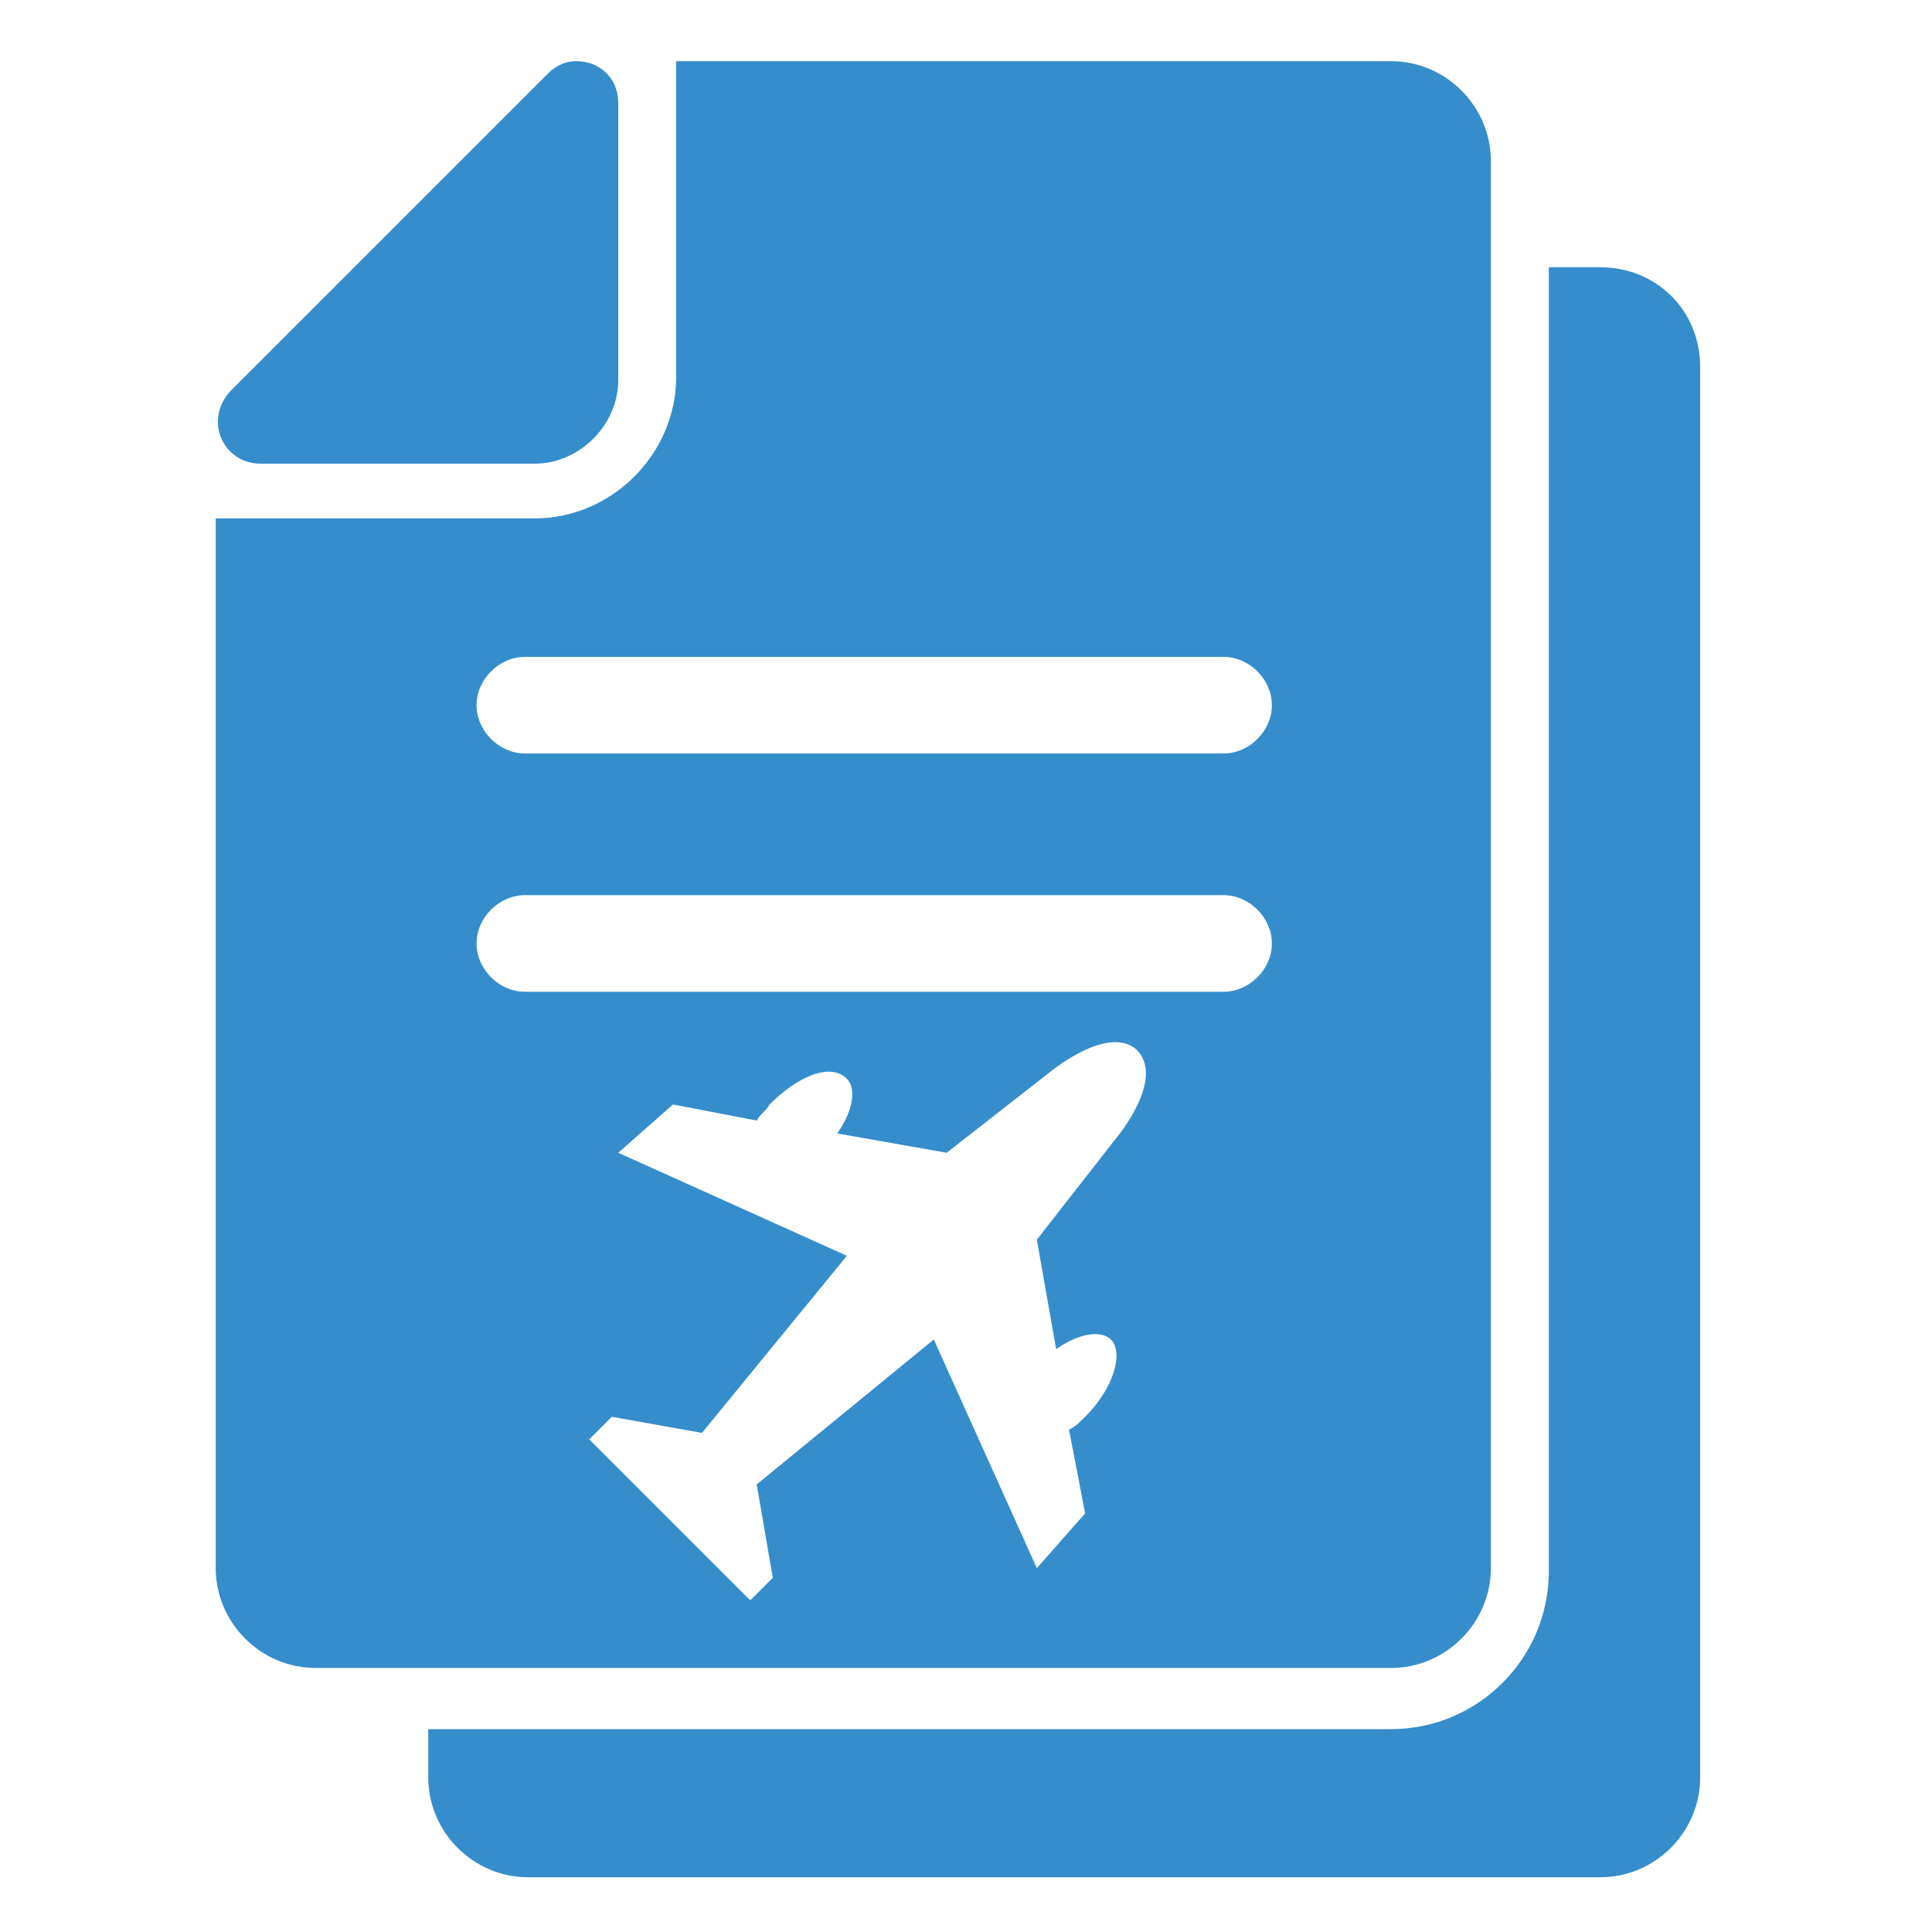
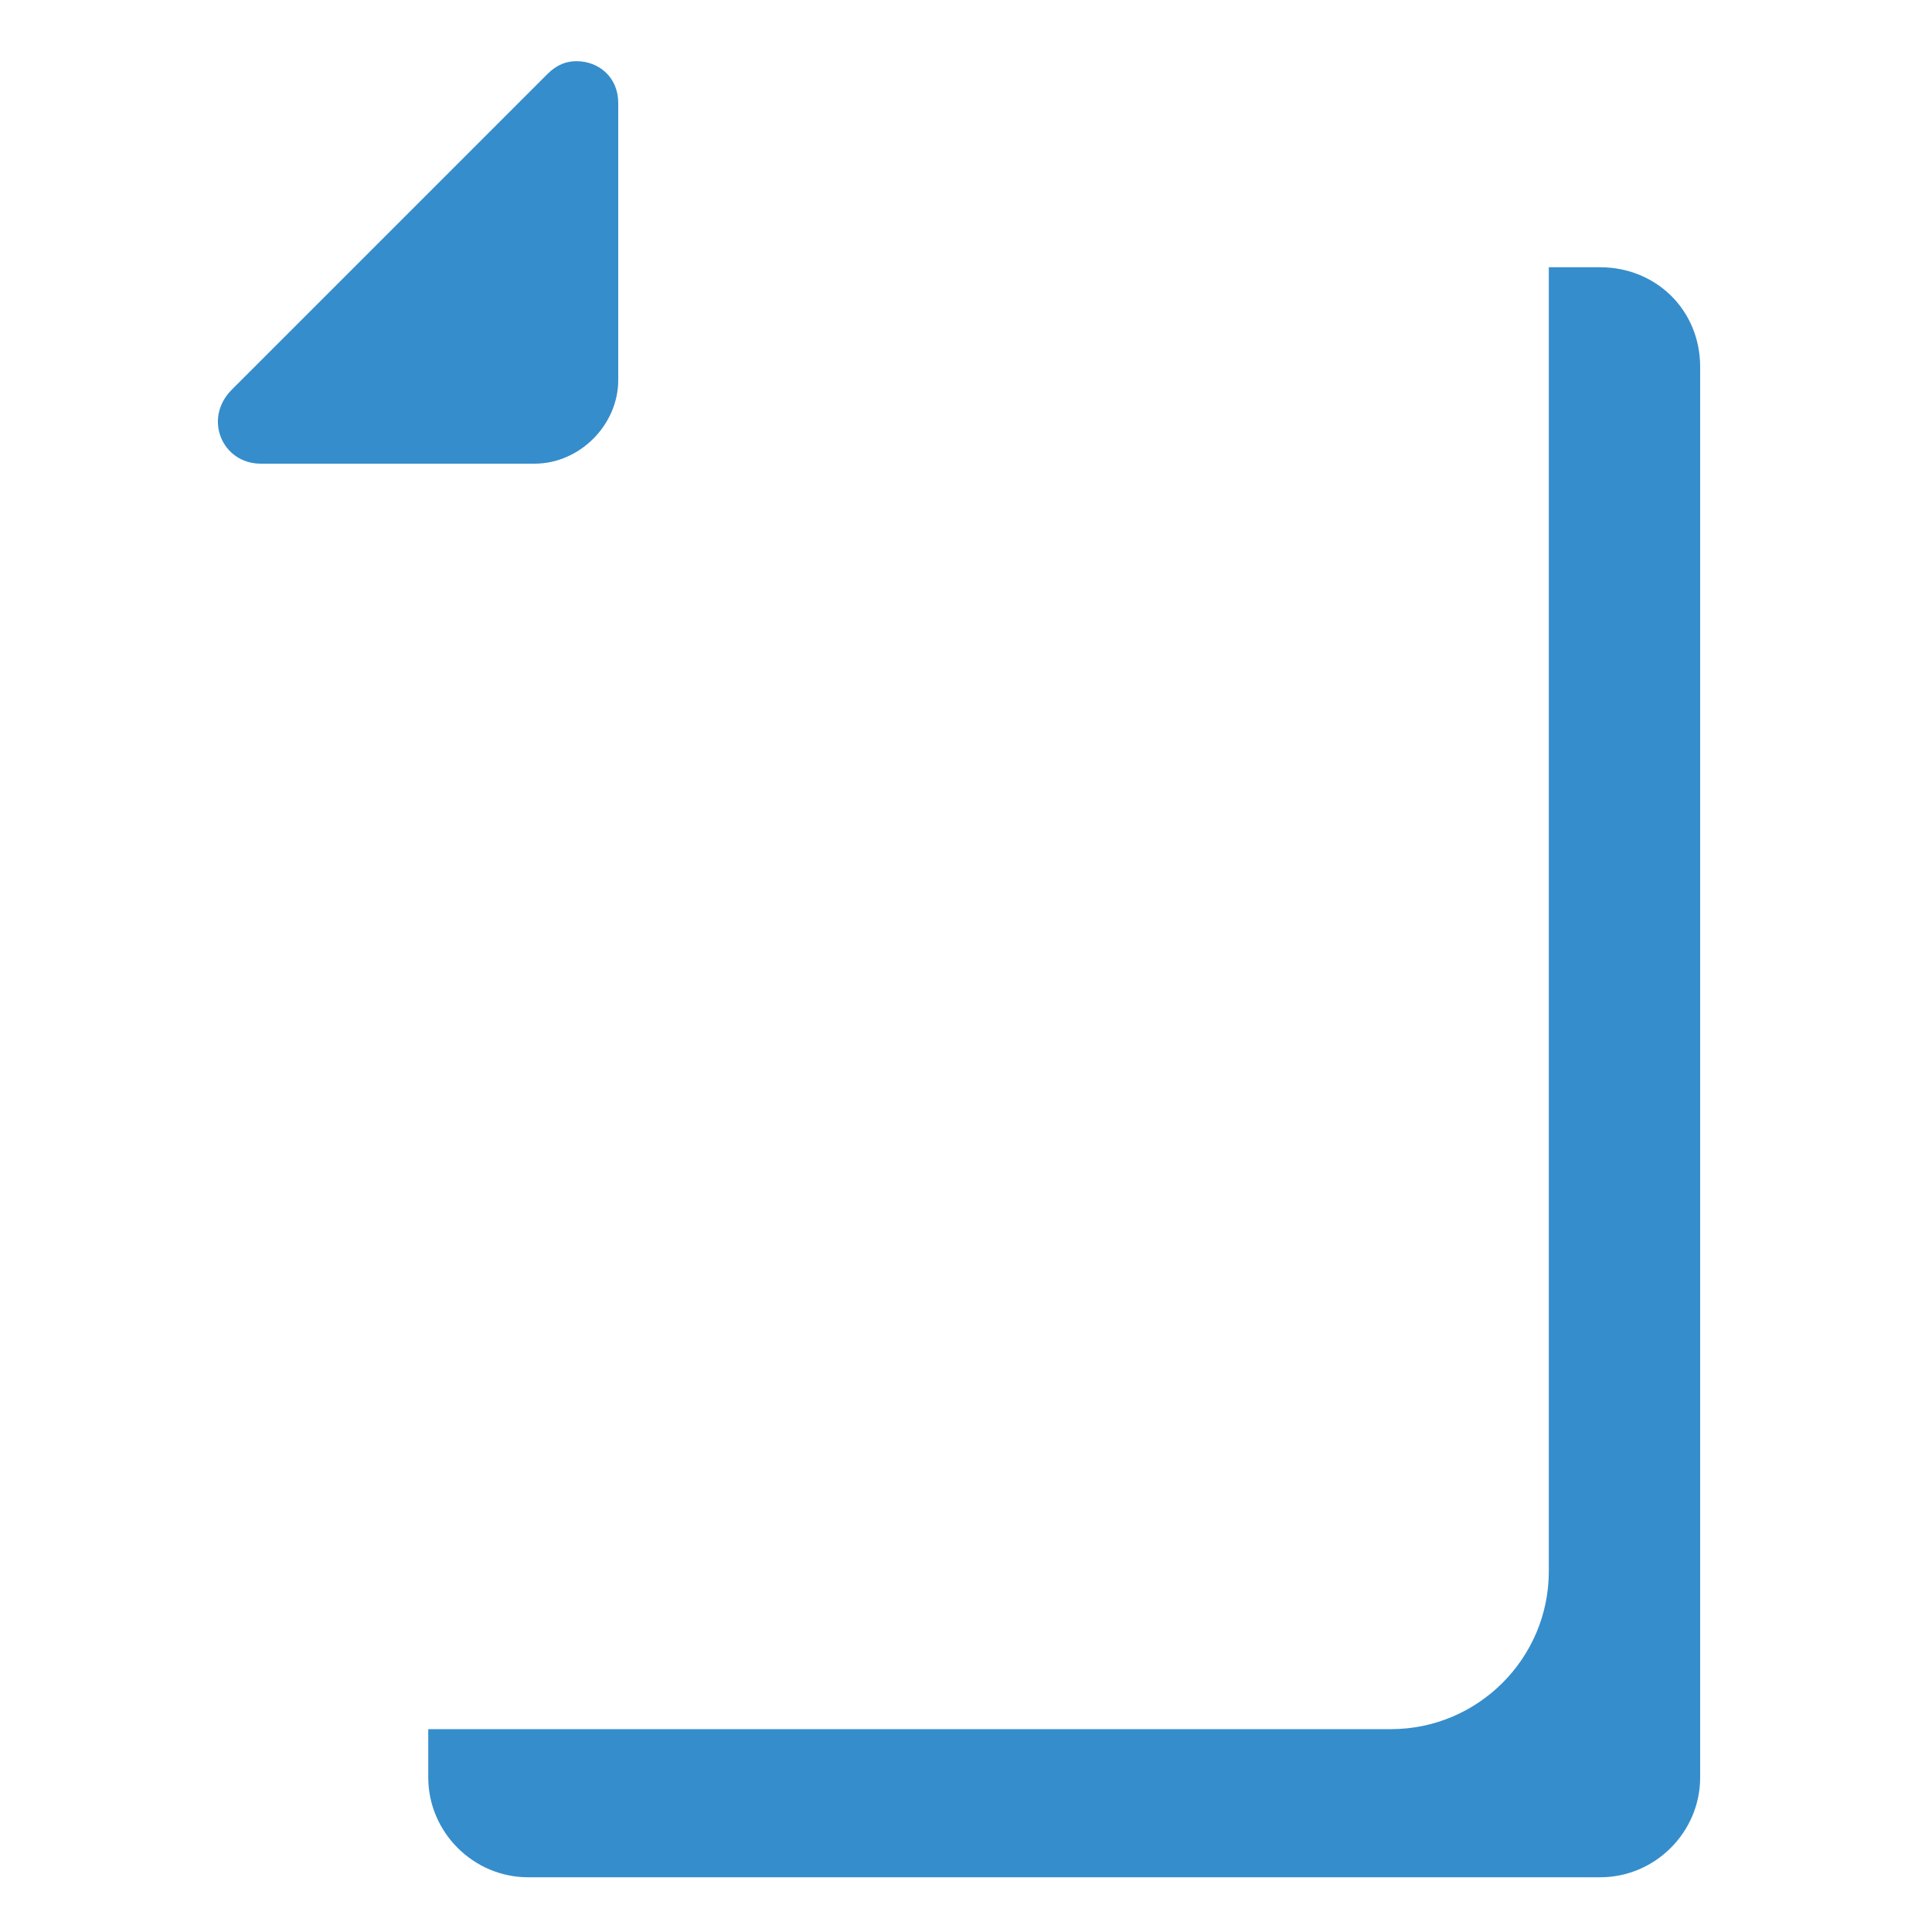
<svg xmlns="http://www.w3.org/2000/svg" version="1.2" baseProfile="tiny" id="Capa_1" x="0px" y="0px" viewBox="0 0 60 60" overflow="visible" xml:space="preserve">
  <g>
    <path fill="#358DCC" d="M49.7,8.3h-1.6v40.5c0,2.7-2.2,4.9-4.9,4.9H26.5H13.3v1.5c0,1.7,1.4,3.1,3.1,3.1H33h16.7   c1.7,0,3.1-1.4,3.1-3.1V11.4C52.8,9.6,51.4,8.3,49.7,8.3z" />
-     <path fill="#358DCC" d="M43.2,1.9H26.5H21v1c0,0.1,0,0.2,0,0.3V10v1.7c0,2.4-2,4.4-4.4,4.4h-1.7H8.1c-0.1,0-0.2,0-0.3,0H6.7v32.6   c0,1.7,1.4,3.1,3.1,3.1h3.4h13.3h16.7c1.7,0,3.1-1.4,3.1-3.1V8.3V5C46.3,3.3,44.9,1.9,43.2,1.9z M34.7,35.3l-2.5,3.2l0.6,3.4   c0.7-0.5,1.4-0.6,1.7-0.3c0.4,0.4,0.1,1.5-0.8,2.4c-0.2,0.2-0.3,0.3-0.5,0.4l0.5,2.6l-1.5,1.7l-3.2-7.1l-5.5,4.5L24,49l-0.7,0.7   l-5-5L19,44l2.8,0.5l4.5-5.5l-7.1-3.2l1.7-1.5l2.6,0.5c0.1-0.2,0.3-0.3,0.4-0.5c0.9-0.9,1.9-1.3,2.4-0.8c0.3,0.3,0.2,1-0.3,1.7   l3.4,0.6l3.2-2.5c0,0,1.8-1.5,2.7-0.7l0,0C36.2,33.5,34.7,35.3,34.7,35.3z M38,30.8H16.3c-0.8,0-1.5-0.7-1.5-1.5   c0-0.8,0.7-1.5,1.5-1.5H38c0.8,0,1.5,0.7,1.5,1.5C39.5,30.1,38.8,30.8,38,30.8z M38,23.4H16.3c-0.8,0-1.5-0.7-1.5-1.5   s0.7-1.5,1.5-1.5H38c0.8,0,1.5,0.7,1.5,1.5S38.8,23.4,38,23.4z" />
    <path fill="#358DCC" d="M8.1,14.4h8.5c0,0,0,0,0,0c1.4,0,2.6-1.2,2.6-2.6c0,0,0,0,0,0V3.2c0-0.8-0.6-1.3-1.3-1.3   c-0.3,0-0.6,0.1-0.9,0.4l-9.8,9.8C6.3,13,6.9,14.4,8.1,14.4z" />
  </g>
</svg>